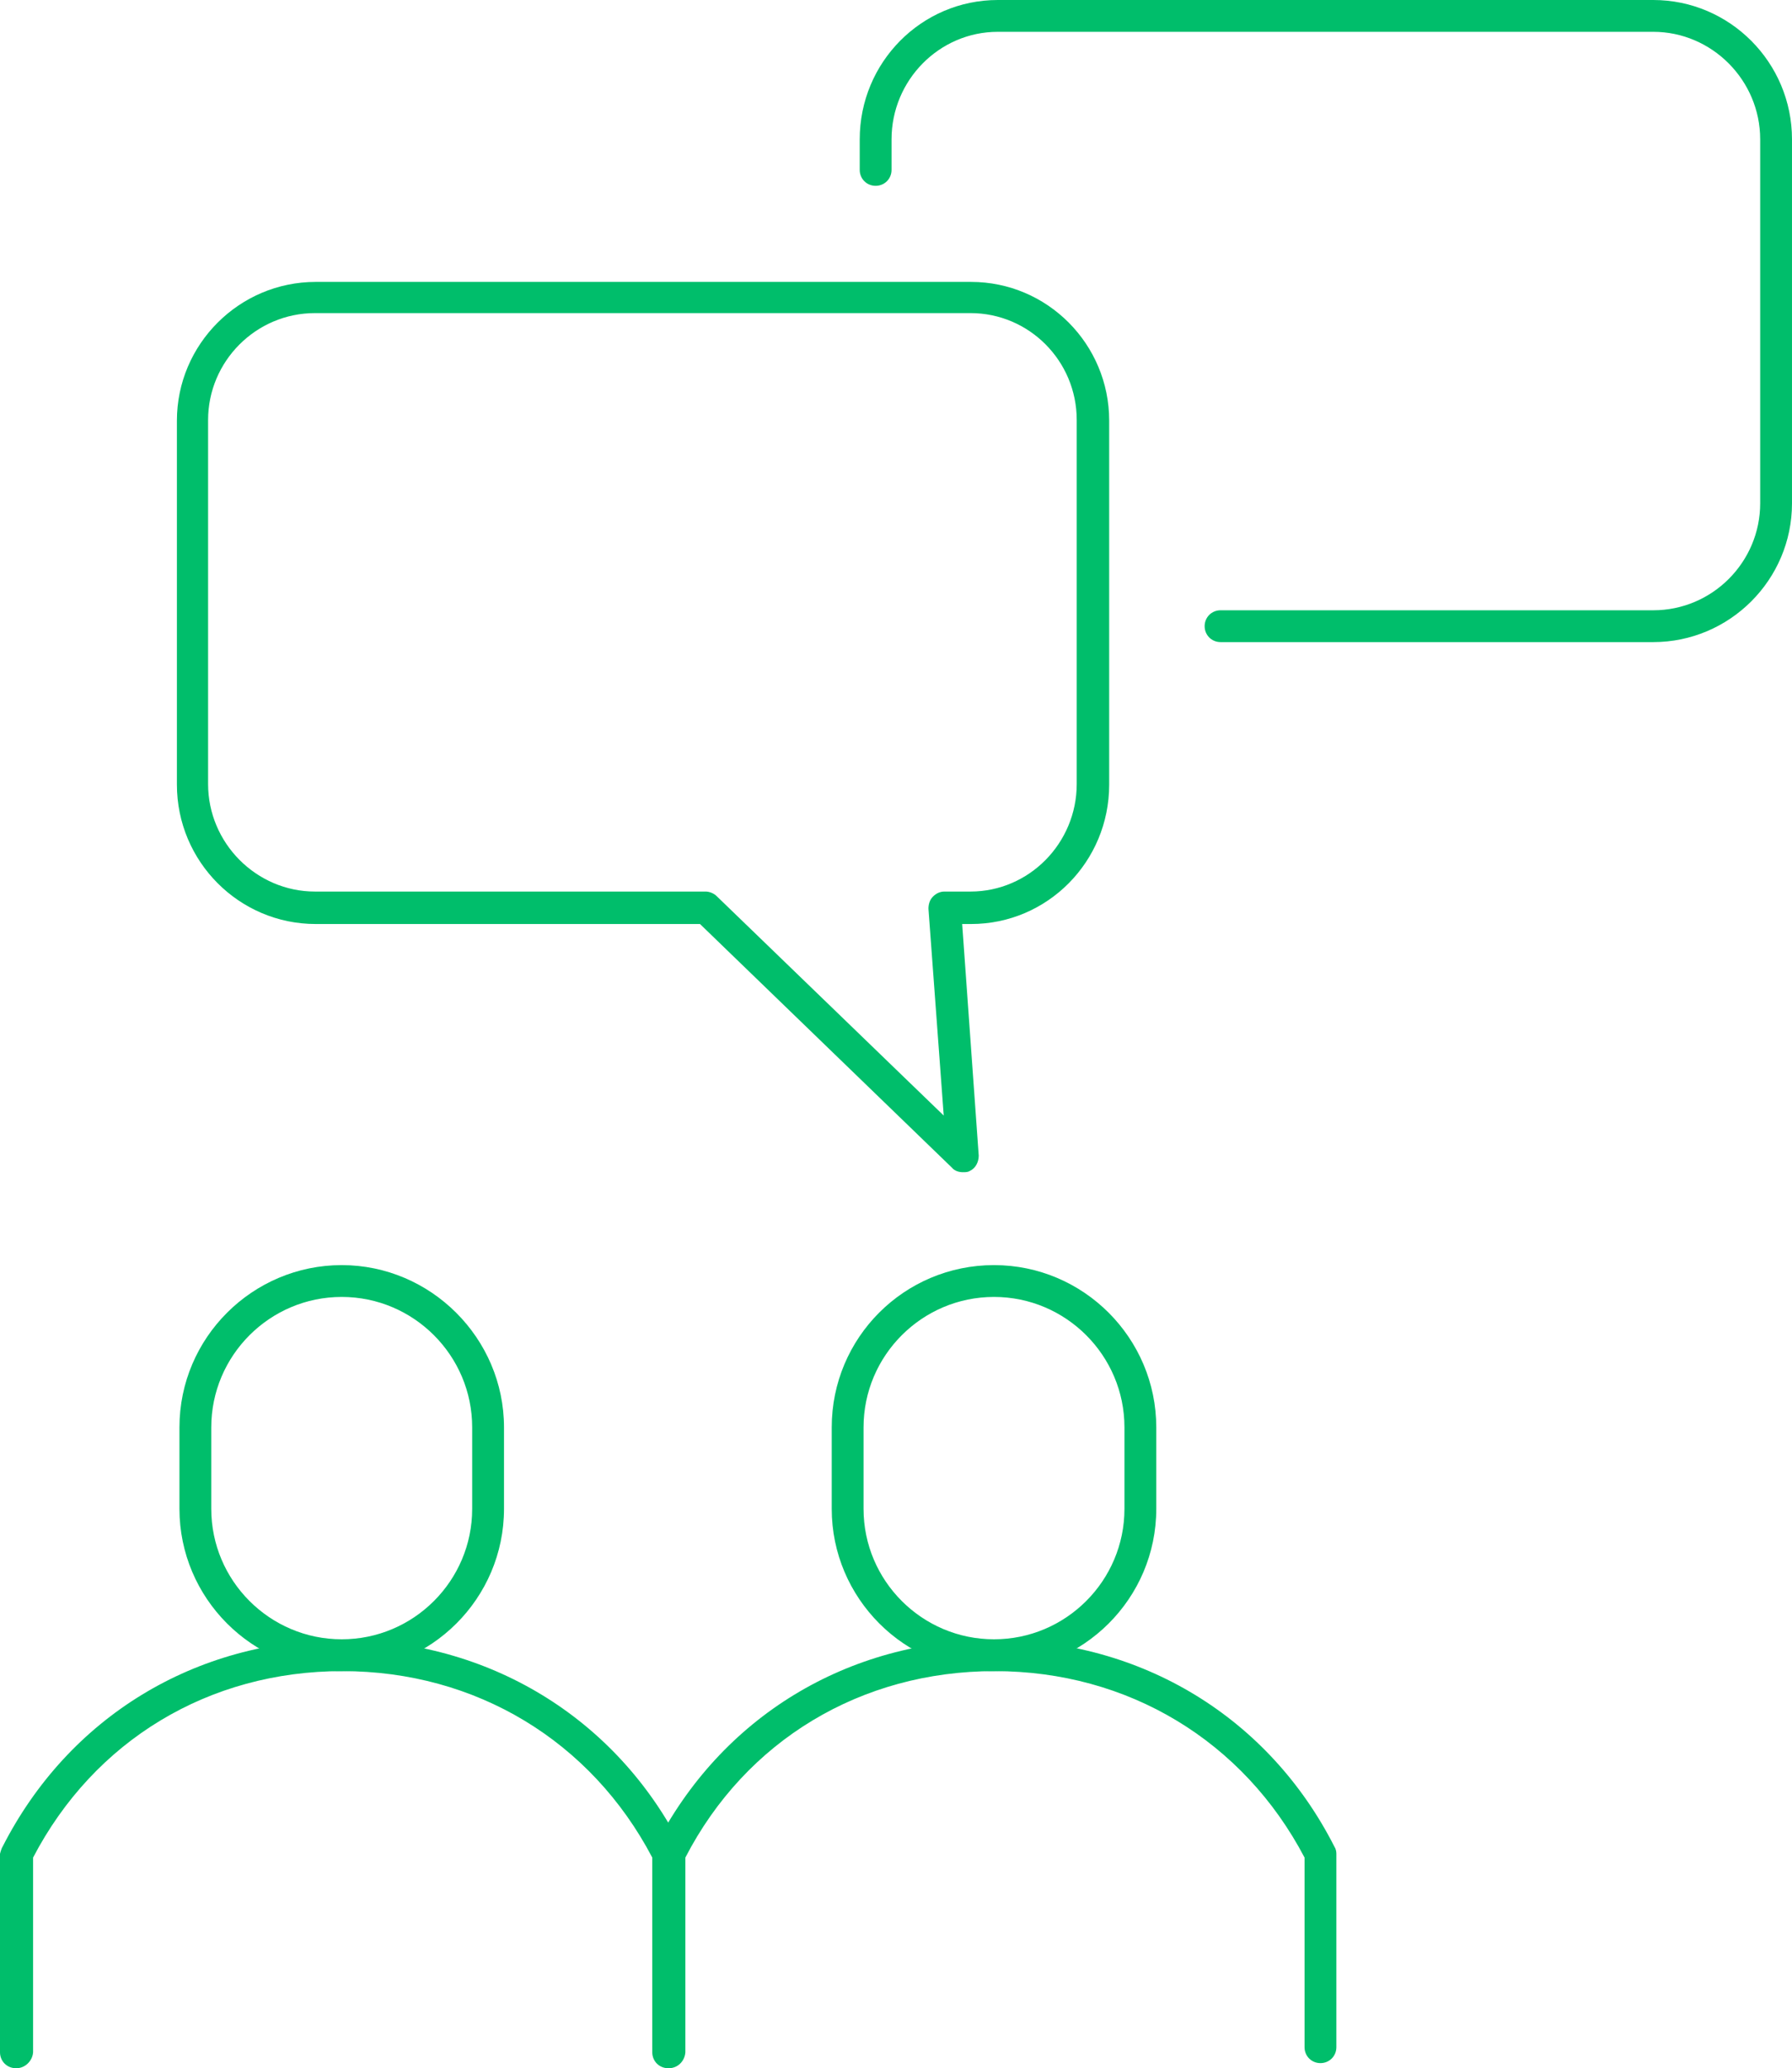
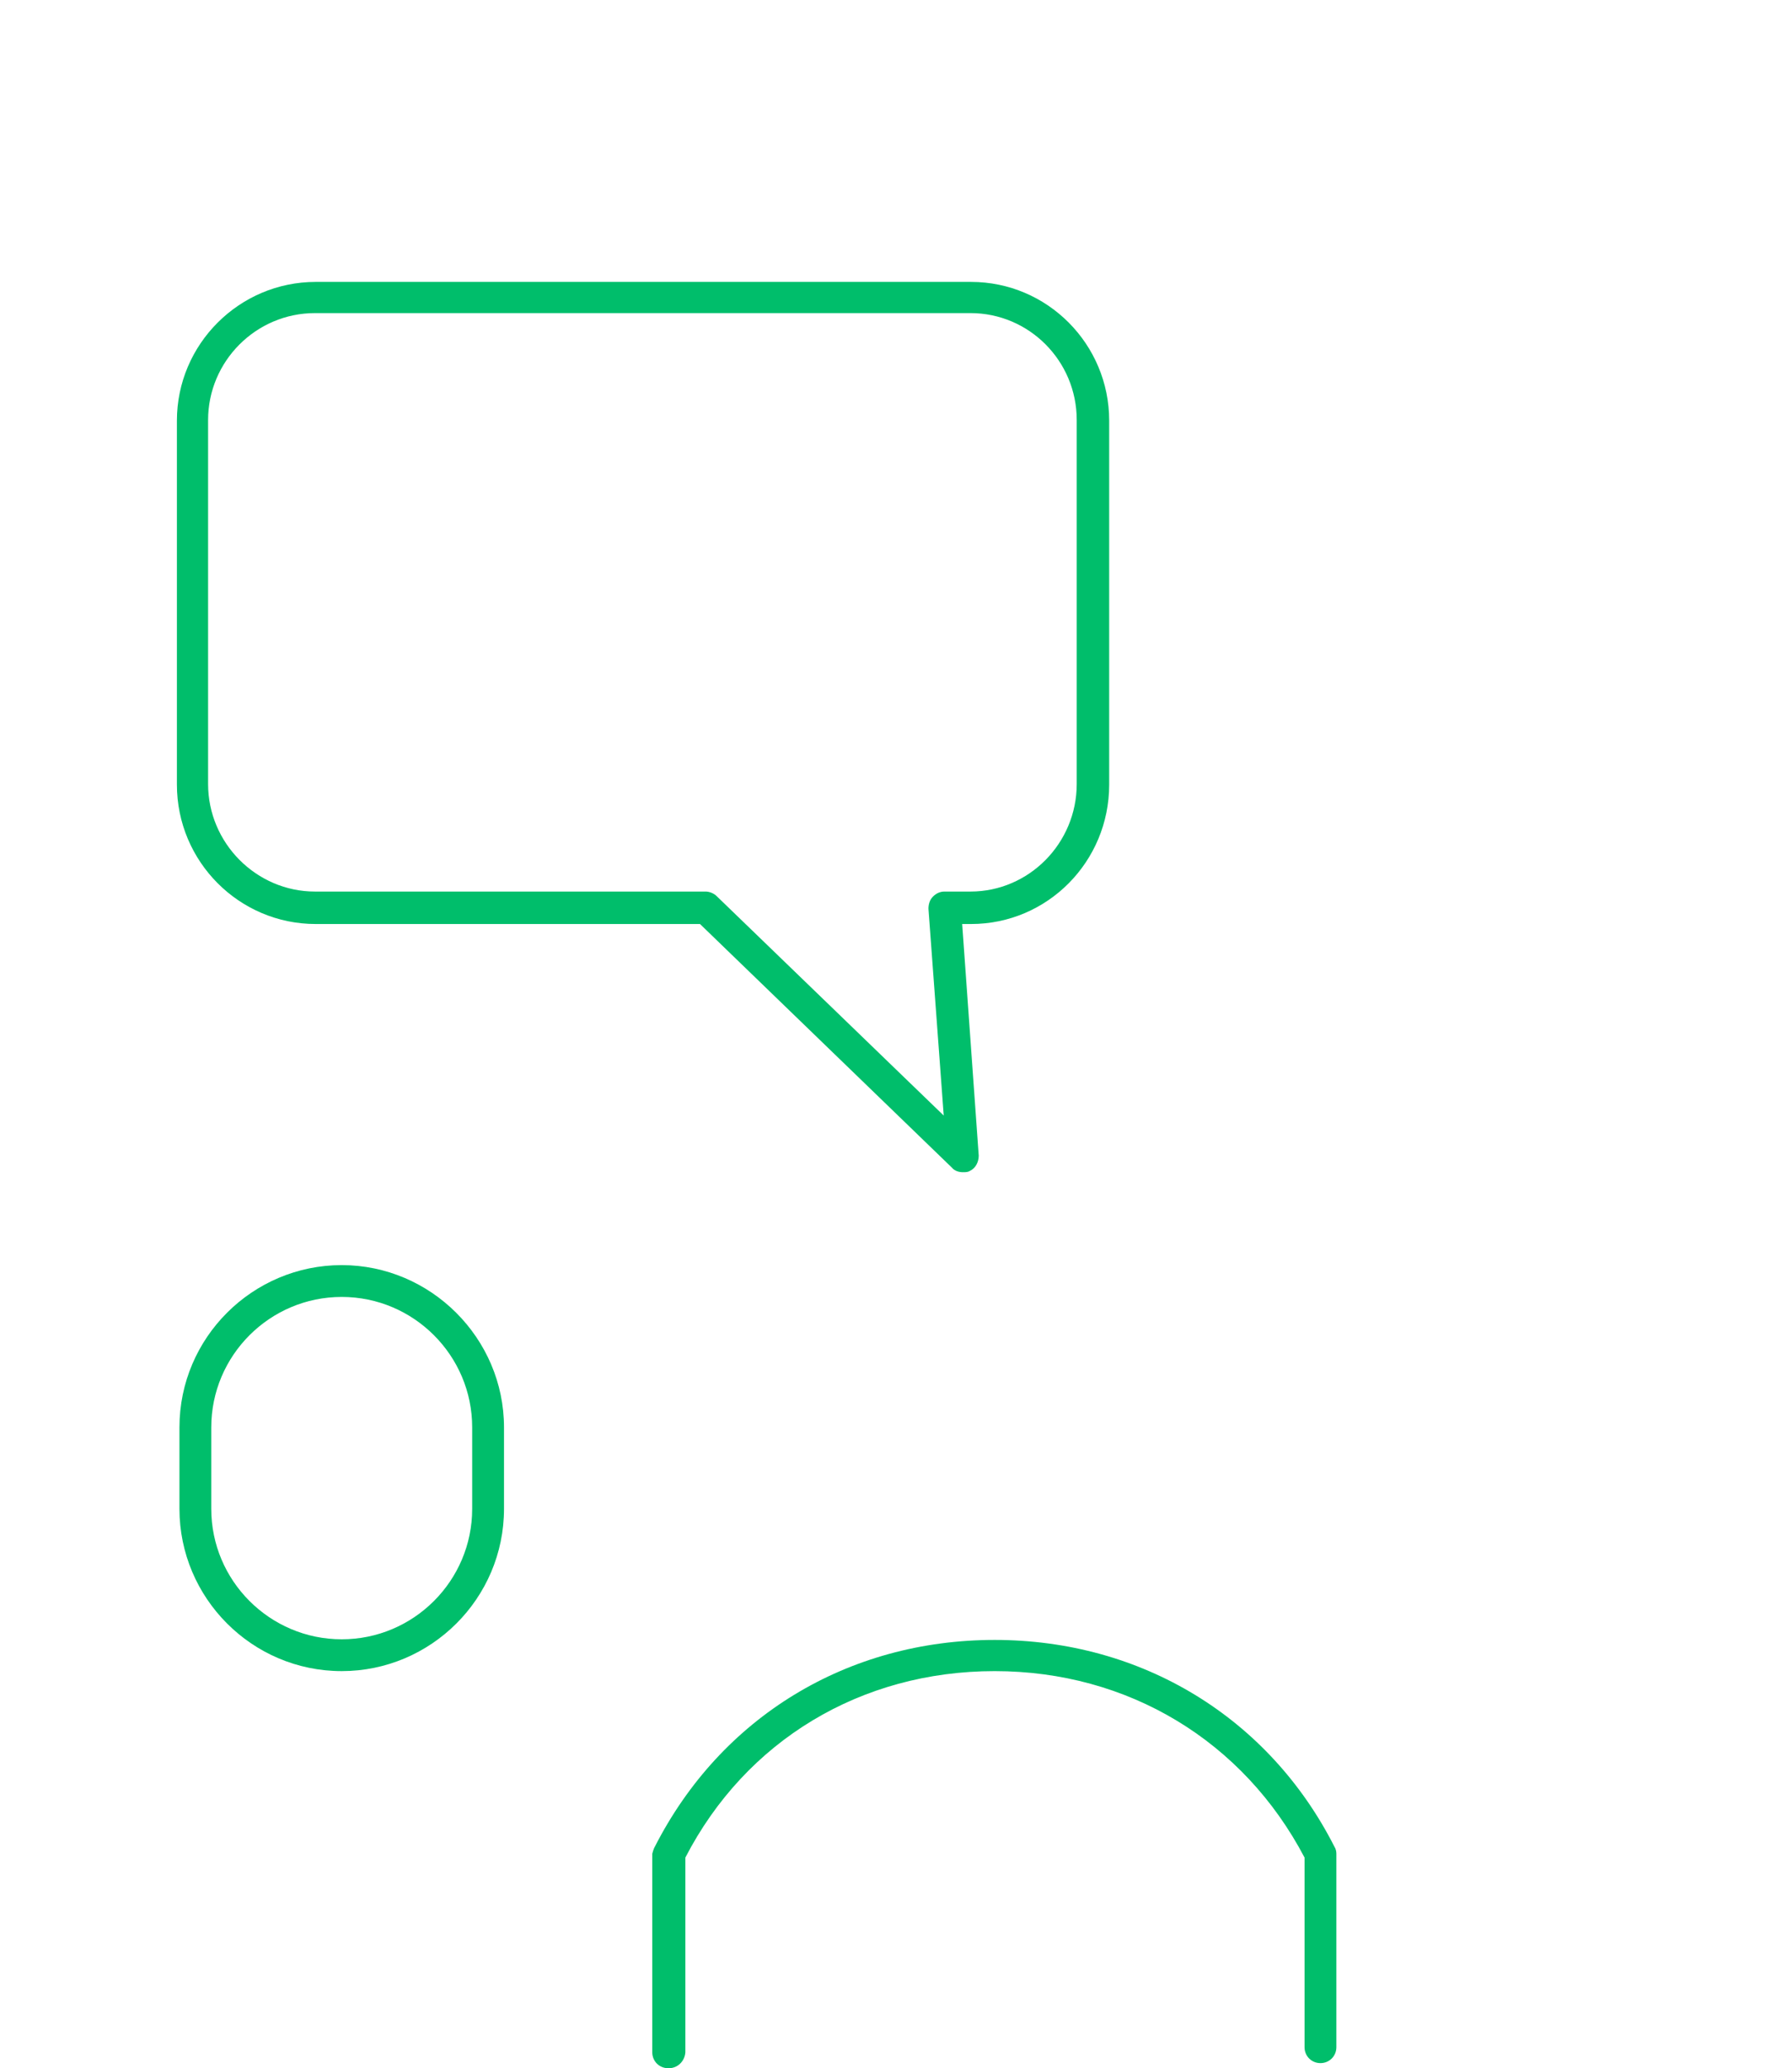
<svg xmlns="http://www.w3.org/2000/svg" id="Layer_2" viewBox="0 0 28.16 32.5">
  <defs>
    <style>
      .cls-1 {
        fill: #00be6b;
      }
    </style>
  </defs>
  <g id="Layer_1-2" data-name="Layer_1">
    <g>
      <g>
        <path class="cls-1" d="M10.5,32.5h0c-.14,0-.25-.11-.25-.25v-3.12s.02-.08.04-.11c1.04-2.04,3.03-3.25,5.34-3.25s4.31,1.22,5.34,3.25c.02.03.03.07.03.11v3.04c0,.14-.11.25-.25.25h0c-.14,0-.25-.11-.25-.25v-2.98c-.96-1.83-2.77-2.93-4.87-2.93s-3.91,1.09-4.86,2.93v3.06c-.01.14-.12.25-.26.25Z" />
-         <path class="cls-1" d="M15.62,26.26c-1.41,0-2.55-1.15-2.55-2.55v-1.28c0-1.41,1.14-2.55,2.55-2.55s2.55,1.15,2.55,2.55v1.28c0,1.41-1.15,2.55-2.55,2.55ZM15.62,20.38c-1.13,0-2.05.92-2.05,2.05v1.28c0,1.13.92,2.05,2.05,2.05s2.05-.92,2.05-2.05v-1.28c0-1.13-.92-2.05-2.05-2.05Z" />
      </g>
      <g>
-         <path class="cls-1" d="M.25,32.5h0c-.14,0-.25-.11-.25-.25v-3.12s.02-.08.04-.11c1.04-2.04,3.03-3.25,5.33-3.25s4.31,1.22,5.34,3.25c.02.03.03.07.03.11v3.04c0,.14-.11.25-.24.25h0c-.14,0-.25-.11-.25-.25v-2.98c-.96-1.83-2.77-2.93-4.87-2.93s-3.9,1.09-4.86,2.93v3.06c-.01.14-.13.25-.26.25Z" />
        <path class="cls-1" d="M5.37,26.26c-1.41,0-2.55-1.15-2.55-2.55v-1.28c0-1.41,1.15-2.55,2.55-2.55s2.55,1.15,2.55,2.55v1.28c0,1.41-1.15,2.55-2.55,2.55ZM5.37,20.38c-1.13,0-2.05.92-2.05,2.05v1.28c0,1.13.92,2.05,2.05,2.05s2.05-.92,2.05-2.05v-1.28c0-1.13-.92-2.05-2.05-2.05Z" />
      </g>
-       <path class="cls-1" d="M25.98,10.09h-6.8c-.14,0-.25-.11-.25-.25s.11-.25.25-.25h6.8c.93,0,1.68-.76,1.68-1.68V2.19c0-.93-.76-1.69-1.68-1.69h-10.3c-.92,0-1.67.76-1.67,1.69v.48c0,.14-.11.25-.25.25s-.25-.11-.25-.25v-.48c0-1.21.97-2.19,2.17-2.19h10.3c1.2,0,2.18.98,2.18,2.19v5.72c0,1.2-.98,2.18-2.18,2.18Z" />
      <path class="cls-1" d="M15.13,18.42c-.06,0-.13-.02-.17-.07l-3.96-3.83h-6.04c-1.2,0-2.18-.98-2.18-2.19v-5.72c0-1.2.98-2.18,2.18-2.18h10.3c1.2,0,2.17.98,2.17,2.18v5.72c0,1.21-.97,2.19-2.17,2.19h-.14l.26,3.64c0,.1-.05.2-.14.24-.03.02-.07.02-.11.02ZM4.95,4.92c-.93,0-1.68.76-1.68,1.68v5.72c0,.93.76,1.69,1.68,1.69h6.14c.06,0,.13.03.17.07l3.57,3.45-.24-3.25c0-.07.02-.14.07-.19.05-.05.11-.08.18-.08h.41c.92,0,1.67-.76,1.67-1.69v-5.72c0-.93-.75-1.68-1.67-1.68H4.95Z" />
    </g>
  </g>
</svg>